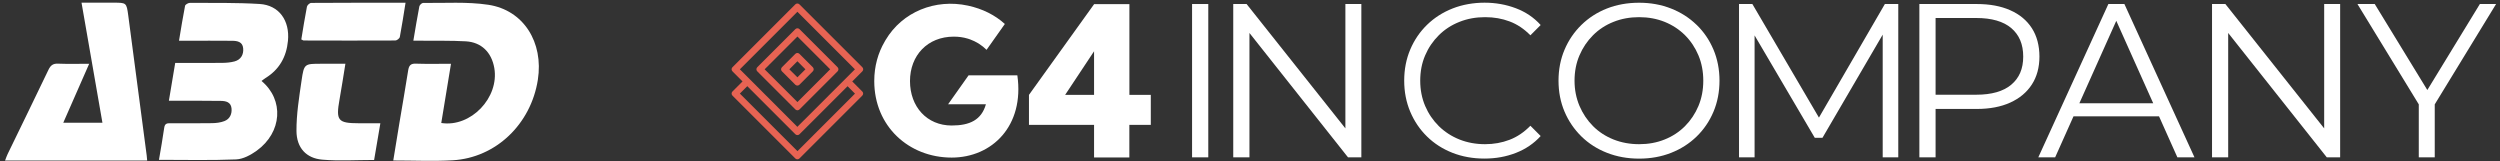
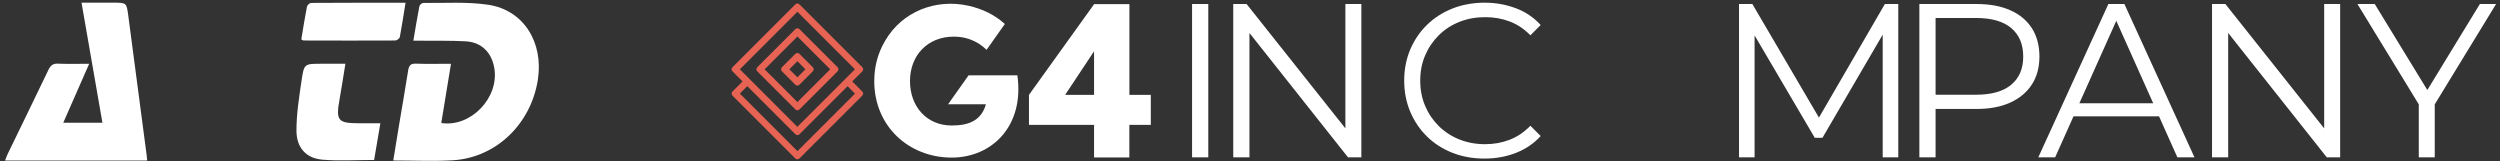
<svg xmlns="http://www.w3.org/2000/svg" width="418" height="27" viewBox="0 0 418 27" fill="none">
  <rect x="0" y="0" width="418" height="27" fill="#333333" stroke="none" />
  <g clip-path="url(#clip0_56_409)">
    <path d="M69.112 6.804C69.467 4.729 69.759 2.892 70.114 1.071C70.16 0.835 70.525 0.487 70.739 0.49C74.375 0.536 78.061 0.262 81.633 0.797C87.545 1.681 90.909 7.078 89.929 13.341C88.766 20.766 82.903 26.389 75.672 26.801C72.419 26.986 69.147 26.832 65.754 26.832C66.098 24.721 66.435 22.641 66.78 20.564C67.267 17.639 67.784 14.716 68.244 11.786C68.369 10.989 68.635 10.615 69.491 10.643C71.4 10.707 73.312 10.664 75.406 10.664C74.843 14.096 74.311 17.331 73.78 20.564C78.725 21.335 83.5 16.32 82.649 11.381C82.194 8.745 80.489 7.055 77.876 6.909C75.428 6.773 72.97 6.829 70.517 6.804C70.114 6.799 69.71 6.804 69.11 6.804H69.112Z" fill="white" />
-     <path d="M26.578 26.722C26.878 24.931 27.21 23.146 27.459 21.35C27.574 20.515 28.105 20.615 28.625 20.613C30.915 20.605 33.206 20.633 35.494 20.592C36.175 20.579 36.894 20.49 37.526 20.244C38.429 19.893 38.82 19.048 38.707 18.084C38.589 17.065 37.753 16.881 36.95 16.87C34.579 16.834 32.207 16.85 29.835 16.845C29.348 16.845 28.861 16.845 28.238 16.845C28.593 14.716 28.932 12.693 29.294 10.523C31.939 10.523 34.544 10.538 37.147 10.513C37.834 10.505 38.54 10.449 39.204 10.272C40.262 9.99 40.762 9.147 40.658 8.066C40.553 6.973 39.659 6.827 38.81 6.819C36.358 6.796 33.905 6.809 31.449 6.806C31.004 6.806 30.561 6.806 29.931 6.806C30.273 4.767 30.568 2.861 30.942 0.976C30.987 0.753 31.474 0.479 31.757 0.479C35.639 0.5 39.531 0.428 43.404 0.664C46.659 0.863 48.472 3.443 48.148 6.819C47.887 9.55 46.681 11.63 44.408 13.038C44.177 13.182 43.965 13.361 43.724 13.538C47.528 16.699 47.166 22.129 42.927 25.193C41.918 25.92 40.644 26.607 39.465 26.655C35.228 26.829 30.982 26.724 26.575 26.724L26.578 26.722Z" fill="white" />
    <path d="M10.578 20.523H17.127C15.966 13.848 14.822 7.275 13.631 0.449C15.494 0.449 17.233 0.449 18.973 0.449C21.12 0.449 21.157 0.443 21.44 2.557C22.483 10.369 23.502 18.184 24.528 25.997C24.56 26.243 24.575 26.489 24.607 26.845H0.845C1.007 26.433 1.115 26.087 1.273 25.764C3.549 21.069 5.847 16.386 8.098 11.678C8.452 10.935 8.863 10.607 9.687 10.643C11.35 10.71 13.021 10.664 14.911 10.664C13.439 14.012 12.057 17.157 10.578 20.523Z" fill="white" />
    <path d="M63.596 20.608C63.212 22.862 62.873 24.855 62.553 26.747C59.578 26.747 56.712 26.937 53.883 26.694C51.206 26.463 49.584 24.719 49.57 21.888C49.555 19.078 50.017 16.25 50.423 13.456C50.832 10.648 50.913 10.661 53.703 10.661C54.997 10.661 56.291 10.661 57.75 10.661C57.403 12.785 57.116 14.701 56.774 16.604C56.139 20.164 56.481 20.602 59.999 20.608C61.133 20.608 62.268 20.608 63.596 20.608Z" fill="white" />
    <path d="M67.806 0.459C67.471 2.518 67.2 4.355 66.851 6.176C66.804 6.425 66.364 6.77 66.106 6.77C61 6.799 55.893 6.783 50.787 6.77C50.679 6.77 50.573 6.678 50.379 6.591C50.684 4.765 50.965 2.933 51.321 1.117C51.373 0.858 51.784 0.49 52.03 0.487C57.206 0.449 62.385 0.459 67.806 0.459Z" fill="white" />
  </g>
  <g clip-path="url(#clip1_56_409)">
    <path d="M142.499 13.613L143.738 12.373L144.185 11.927C144.375 11.737 144.375 11.431 144.185 11.241L133.665 0.729C133.474 0.539 133.169 0.539 132.979 0.729L122.467 11.241C122.277 11.431 122.277 11.737 122.467 11.927L124.153 13.613L122.913 14.853L122.467 15.299C122.277 15.489 122.277 15.795 122.467 15.985L132.979 26.497C133.169 26.687 133.474 26.687 133.665 26.497L144.176 15.985C144.367 15.795 144.367 15.489 144.176 15.299L142.491 13.613H142.499ZM123.706 11.588L133.326 1.969L142.945 11.588L140.912 13.621L133.317 21.208L125.731 13.613L123.698 11.58L123.706 11.588ZM133.326 25.265L123.706 15.646L124.946 14.406L132.987 22.447C133.177 22.637 133.483 22.637 133.673 22.447L134.119 22.001L141.714 14.415L142.953 15.654L133.334 25.274L133.326 25.265Z" fill="#E76353" />
    <path d="M140.044 11.241L139.598 10.795L134.119 5.316L133.673 4.87C133.483 4.68 133.177 4.68 132.987 4.87L132.541 5.316L127.061 10.795L126.615 11.241C126.425 11.431 126.425 11.737 126.615 11.927L127.061 12.374L132.541 17.853L132.987 18.299C133.177 18.489 133.483 18.489 133.673 18.299L134.119 17.853L139.598 12.374L139.648 12.324L140.044 11.927C140.234 11.737 140.234 11.431 140.044 11.241V11.241ZM133.326 17.067L127.847 11.588L133.326 6.109L138.805 11.588L133.326 17.067V17.067Z" fill="#E76353" />
    <path d="M135.904 11.241L133.665 9.002C133.475 8.812 133.169 8.812 132.979 9.002L130.739 11.241C130.549 11.431 130.549 11.737 130.739 11.927L132.979 14.167C133.169 14.357 133.475 14.357 133.665 14.167L135.904 11.927C136.094 11.737 136.094 11.431 135.904 11.241ZM133.326 12.927L131.979 11.588L133.326 10.241L134.665 11.588L133.326 12.927Z" fill="#E76353" />
    <path d="M192.414 15.861V20.877H188.827V26.331H182.927V20.877H172.043V15.861L182.935 0.696H188.836V15.861H192.422H192.414ZM178.092 15.861H182.927V8.572L178.092 15.861Z" fill="white" />
    <path d="M168.002 4.002C166.382 2.531 164.299 1.473 161.853 0.944C156.366 -0.246 150.879 1.977 148.077 6.68C148.06 6.713 148.036 6.746 148.019 6.779C147.986 6.845 147.945 6.903 147.912 6.969C146.813 8.845 146.176 11.076 146.176 13.555C146.176 21.125 151.969 26.348 159.118 26.348C165.87 26.348 171.307 21.051 170.101 12.597H161.944L158.523 17.431H164.845C164.101 20.059 162.142 20.985 159.118 20.985C154.994 20.985 152.151 17.861 152.151 13.555C152.151 9.25 155.101 6.126 159.473 6.126C160.283 6.126 161.043 6.233 161.746 6.44C161.812 6.457 161.87 6.481 161.936 6.498C162.035 6.531 162.134 6.556 162.225 6.597C162.704 6.771 163.151 6.994 163.564 7.242C163.613 7.275 163.671 7.299 163.721 7.341C164.167 7.63 164.58 7.961 164.952 8.332L168.01 4.01L168.002 4.002Z" fill="white" />
    <path d="M202.025 0.672H199.314V26.307H202.025V0.672Z" fill="white" />
    <path d="M224.949 21.464L208.429 0.672H206.198V26.307H208.908V5.514L225.387 26.307H227.618V0.672H224.949V21.464Z" fill="white" />
    <path d="M240.576 5.886C241.551 4.919 242.7 4.176 244.022 3.655C245.345 3.126 246.766 2.87 248.303 2.87C249.84 2.87 251.138 3.11 252.402 3.581C253.675 4.06 254.832 4.829 255.881 5.903L257.6 4.184C256.476 2.936 255.096 2.002 253.46 1.382C251.824 0.763 250.08 0.449 248.221 0.449C246.361 0.449 244.51 0.771 242.874 1.415C241.237 2.06 239.816 2.969 238.609 4.143C237.403 5.316 236.461 6.696 235.791 8.283C235.122 9.87 234.783 11.605 234.783 13.481C234.783 15.357 235.122 17.092 235.791 18.679C236.461 20.266 237.395 21.646 238.593 22.819C239.791 23.993 241.204 24.902 242.841 25.547C244.477 26.191 246.262 26.513 248.188 26.513C250.113 26.513 251.824 26.199 253.46 25.563C255.096 24.927 256.476 23.985 257.6 22.745L255.881 21.026C254.832 22.1 253.675 22.886 252.402 23.373C251.13 23.861 249.766 24.108 248.303 24.108C246.766 24.108 245.336 23.844 244.022 23.323C242.7 22.795 241.56 22.051 240.576 21.092C239.601 20.125 238.833 19.001 238.287 17.72C237.742 16.439 237.461 15.026 237.461 13.489C237.461 11.952 237.733 10.539 238.287 9.258C238.833 7.977 239.601 6.853 240.576 5.886V5.886Z" fill="white" />
-     <path d="M283.665 4.151C282.459 2.977 281.038 2.068 279.401 1.424C277.765 0.779 275.98 0.457 274.054 0.457C272.129 0.457 270.311 0.779 268.674 1.424C267.038 2.068 265.617 2.986 264.41 4.167C263.204 5.349 262.262 6.729 261.592 8.308C260.923 9.886 260.584 11.613 260.584 13.489C260.584 15.365 260.923 17.092 261.592 18.671C262.262 20.249 263.204 21.621 264.41 22.811C265.617 23.993 267.046 24.91 268.699 25.555C270.344 26.199 272.137 26.522 274.063 26.522C275.988 26.522 277.773 26.199 279.41 25.555C281.046 24.91 282.467 24.001 283.674 22.828C284.88 21.654 285.822 20.274 286.492 18.687C287.161 17.101 287.5 15.365 287.5 13.489C287.5 11.613 287.161 9.878 286.492 8.291C285.822 6.704 284.88 5.324 283.674 4.151H283.665ZM283.98 17.72C283.442 19.001 282.69 20.125 281.732 21.092C280.765 22.059 279.633 22.803 278.327 23.323C277.021 23.852 275.6 24.108 274.063 24.108C272.526 24.108 271.096 23.844 269.782 23.323C268.46 22.794 267.319 22.051 266.361 21.092C265.394 20.125 264.642 19.001 264.088 17.704C263.543 16.406 263.262 15.01 263.262 13.489C263.262 11.969 263.534 10.539 264.088 9.258C264.633 7.977 265.394 6.853 266.361 5.886C267.327 4.919 268.468 4.176 269.782 3.655C271.104 3.126 272.526 2.87 274.063 2.87C275.6 2.87 277.021 3.134 278.327 3.655C279.633 4.184 280.765 4.928 281.732 5.886C282.699 6.853 283.442 7.977 283.98 9.258C284.517 10.539 284.789 11.952 284.789 13.489C284.789 15.026 284.517 16.439 283.98 17.72V17.72Z" fill="white" />
    <path d="M304.127 19.663L292.995 0.672H290.764V26.307H293.367V5.919L303.433 23.043H304.714L314.788 5.795V26.307H317.391V0.672H315.151L304.127 19.663Z" fill="white" />
    <path d="M336.117 1.713C334.555 1.019 332.687 0.672 330.514 0.672H320.919V26.307H323.63V18.216H330.514C332.687 18.216 334.555 17.861 336.117 17.15C337.679 16.439 338.886 15.431 339.728 14.126C340.571 12.82 340.993 11.266 340.993 9.456C340.993 7.647 340.571 6.019 339.728 4.713C338.886 3.407 337.687 2.407 336.117 1.713V1.713ZM336.282 14.167C334.952 15.274 333.001 15.836 330.44 15.836H323.63V3.01H330.44C333.001 3.01 334.952 3.572 336.282 4.696C337.613 5.82 338.282 7.407 338.282 9.456C338.282 11.506 337.613 13.051 336.282 14.159V14.167Z" fill="white" />
    <path d="M352.521 0.672L340.803 26.307H343.621L346.687 19.456H360.992L364.058 26.307H366.917L355.199 0.672H352.529H352.521ZM347.67 17.266L353.843 3.481L360.017 17.266H347.678H347.67Z" fill="white" />
    <path d="M388.602 21.464L372.082 0.672H369.851V26.307H372.553V5.514L389.04 26.307H391.272V0.672H388.602V21.464Z" fill="white" />
    <path d="M417.345 0.672H414.634L405.849 15.051L397.056 0.672H394.164L404.42 17.448V26.307H407.089V17.448L417.345 0.672Z" fill="white" />
  </g>
  <defs>
    <clipPath id="clip0_56_409">
      <rect width="89.252" height="26.445" fill="white" transform="translate(0.845 0.449)" />
    </clipPath>
    <clipPath id="clip1_56_409">
      <rect width="295.019" height="26.197" fill="white" transform="translate(122.326 0.449)" />
    </clipPath>
  </defs>
</svg>